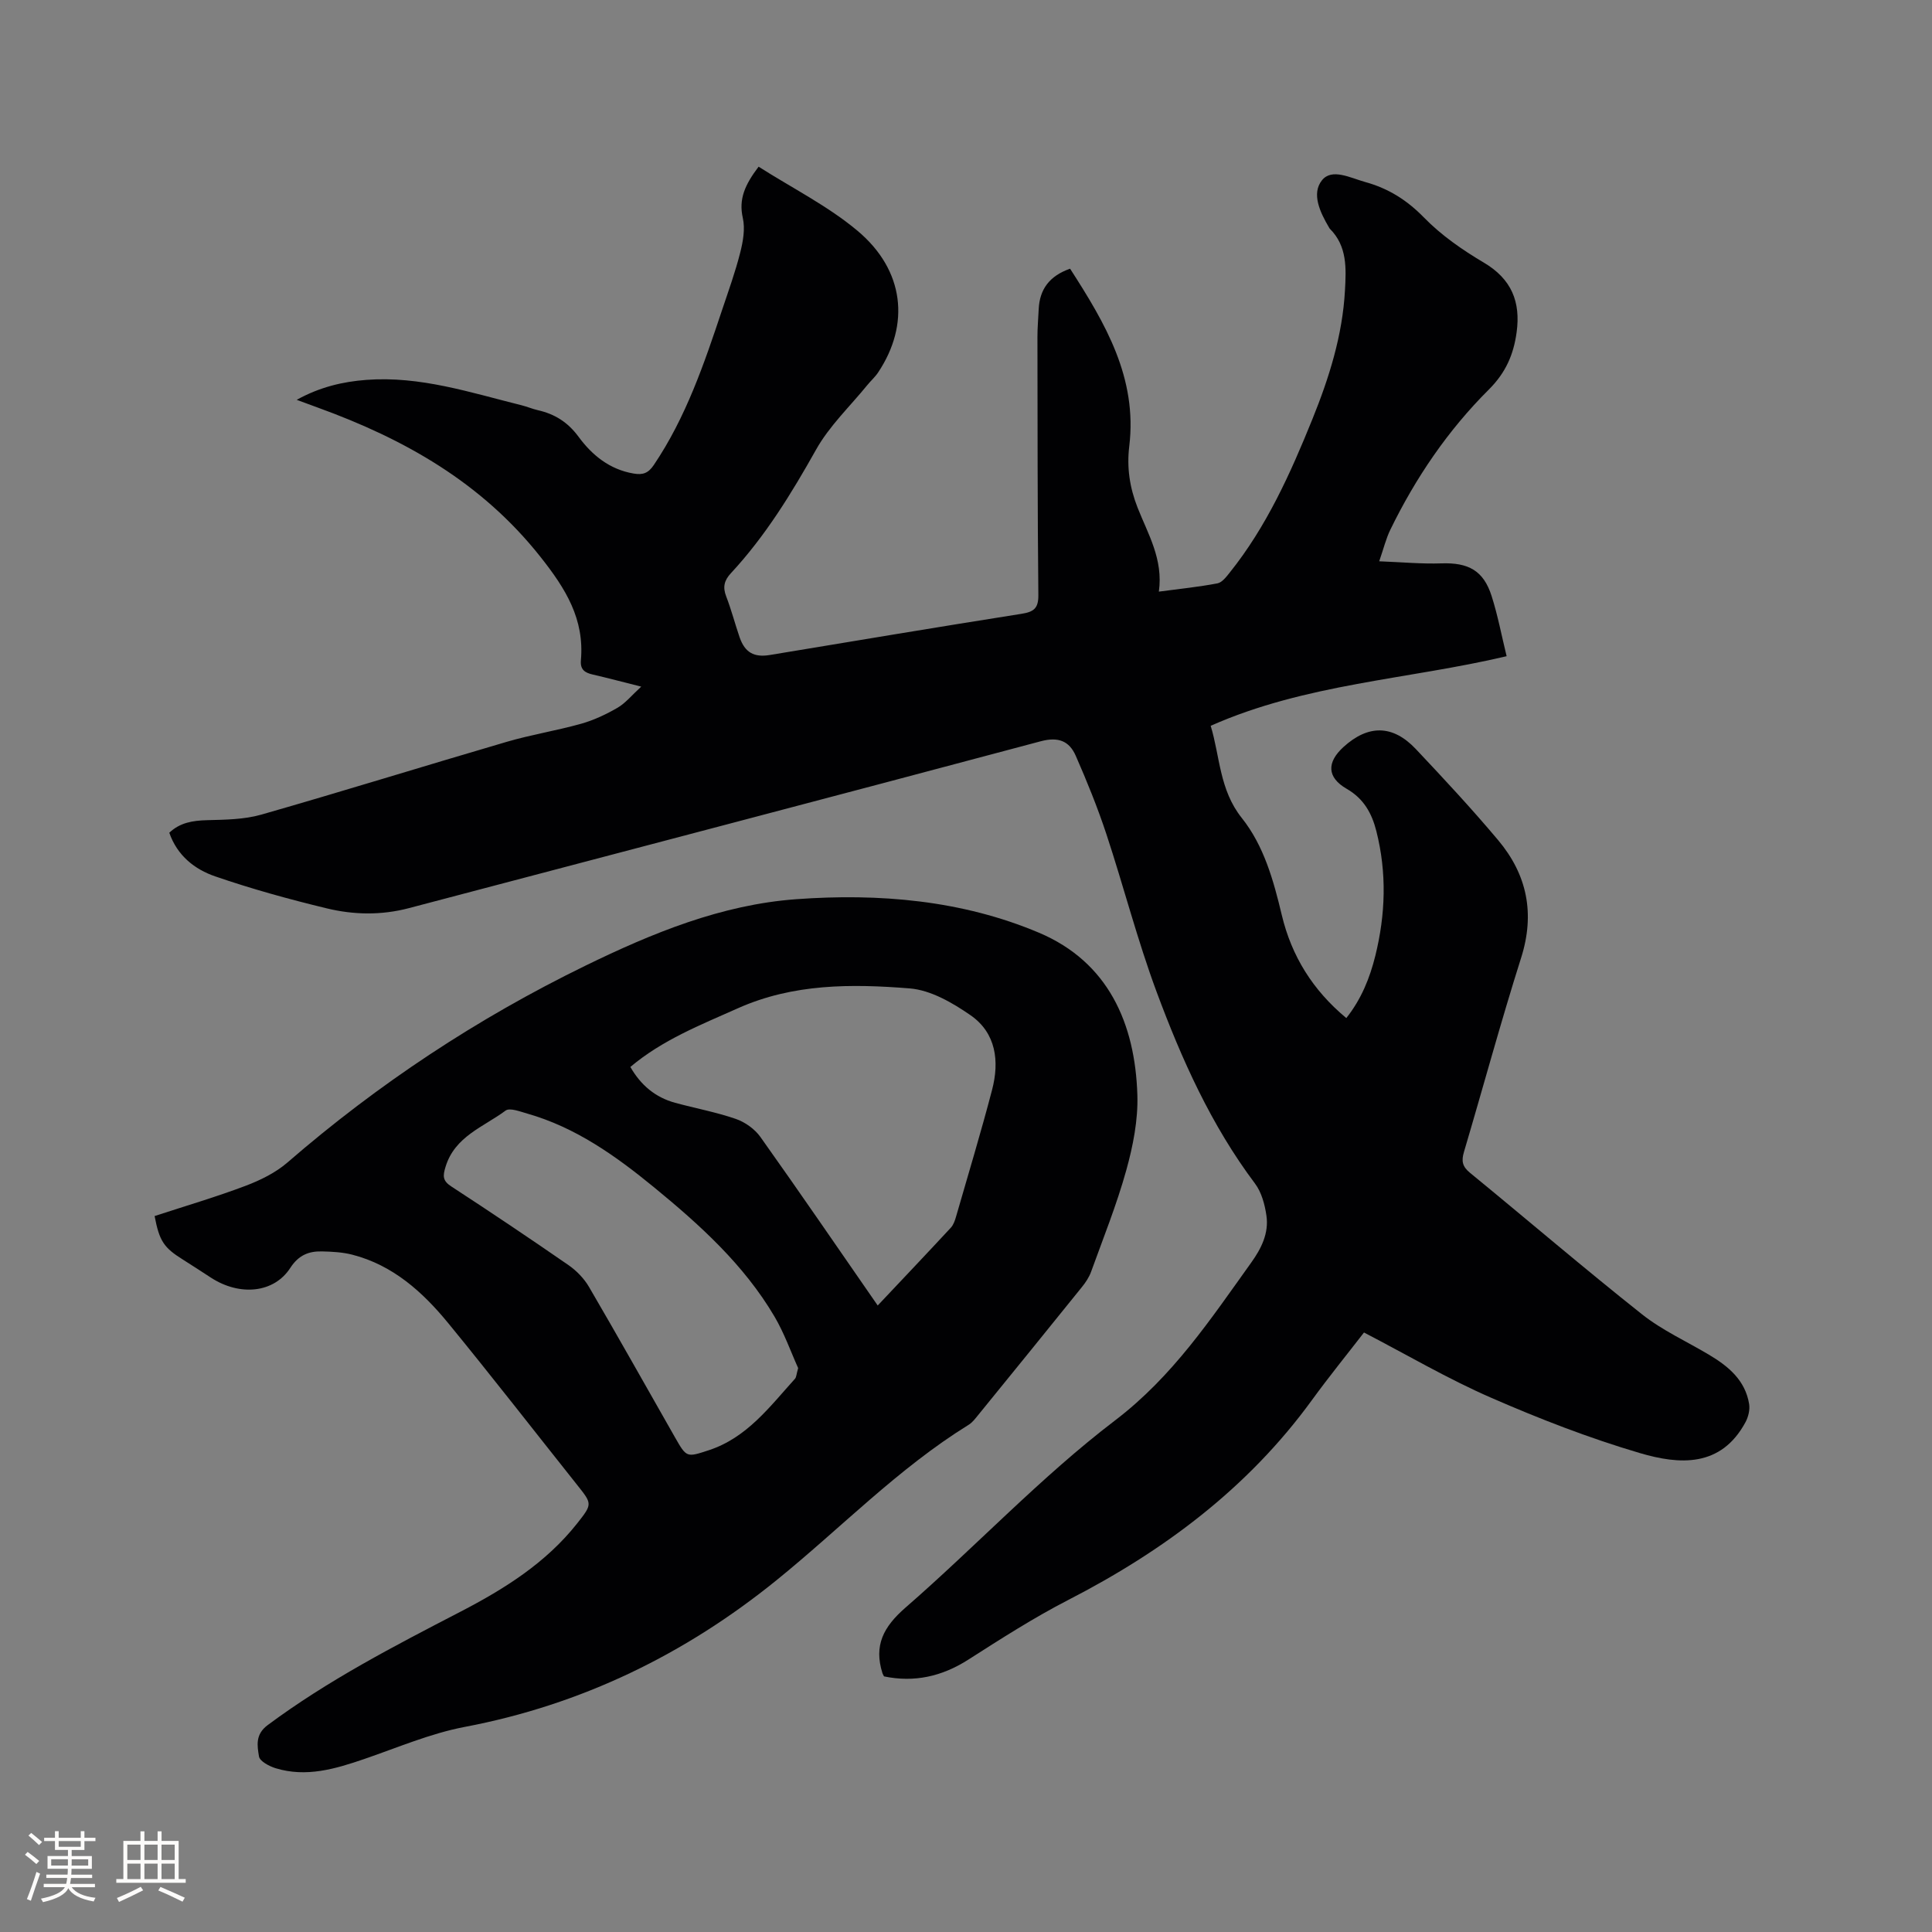
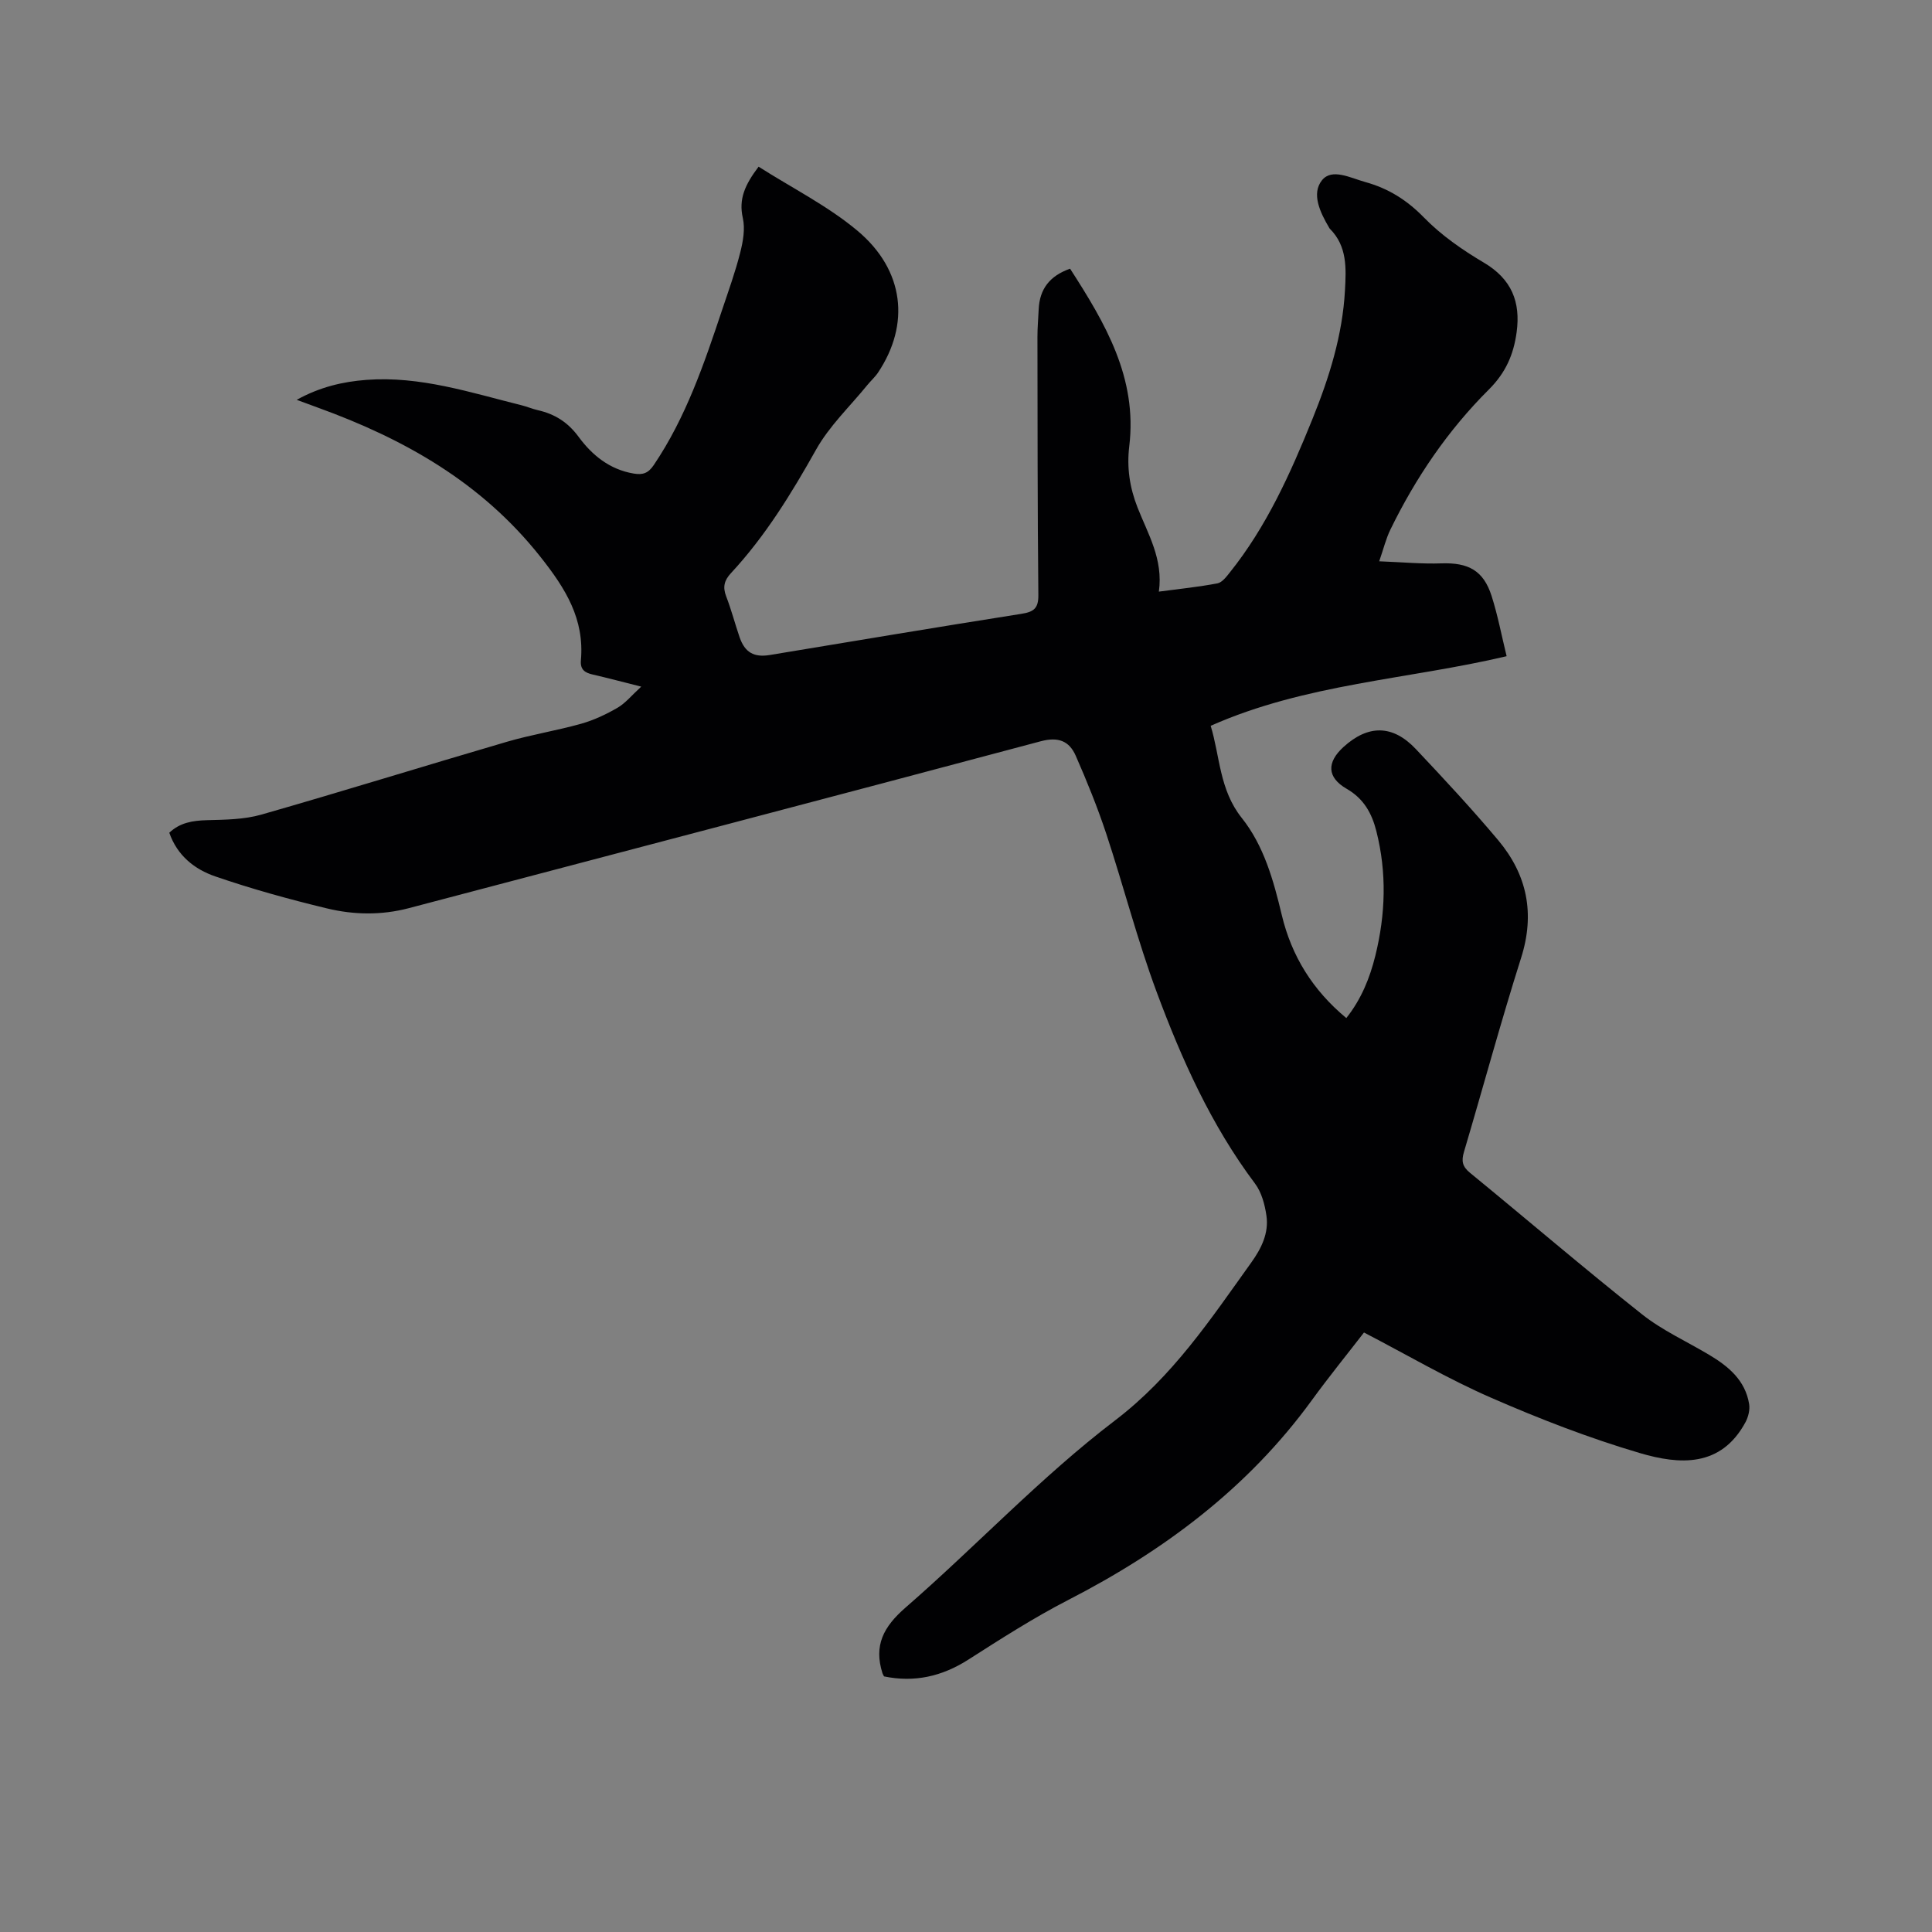
<svg xmlns="http://www.w3.org/2000/svg" enable-background="new 0 0 400 400" viewBox="0 0 400 400">
  <rect x="0" y="0" width="400" height="400" fill="#808080" stroke="none" />
  <path d="m157.06 34.51c6.97 4.44 14.35 8.13 20.5 13.29 9.71 8.16 10.88 19.37 4.24 29.32-.64.96-1.53 1.74-2.26 2.64-3.59 4.41-7.84 8.44-10.58 13.33-5.11 9.1-10.51 17.91-17.62 25.57-1.4 1.5-1.74 2.88-.99 4.82 1.07 2.76 1.81 5.64 2.77 8.44 1.1 3.19 3 4.23 6.27 3.69 17.35-2.87 34.69-5.78 52.06-8.52 2.54-.4 3.56-1.09 3.53-3.89-.18-17.81-.16-35.63-.19-53.45 0-1.91.17-3.81.26-5.72.19-4.16 2.25-6.91 6.5-8.4 7.24 11.24 13.97 22.57 12.25 36.76-.53 4.41.08 8.52 1.72 12.7 2.14 5.45 5.35 10.68 4.41 17.4 4.29-.57 8.23-.97 12.12-1.71.96-.18 1.84-1.34 2.54-2.22 7.65-9.54 12.58-20.55 17.12-31.76 3.47-8.58 6.24-17.35 6.75-26.67.25-4.55.5-9.16-3.14-12.78-.07-.07-.12-.18-.17-.27-1.84-3.11-3.68-7-1.44-9.77 2.05-2.54 5.86-.48 8.93.37 4.81 1.33 8.64 3.73 12.19 7.37 3.57 3.66 7.95 6.7 12.38 9.32 5.75 3.4 7.65 8.13 6.79 14.43-.63 4.6-2.24 8.35-5.76 11.86-8.45 8.41-15.14 18.25-20.38 29-.9 1.84-1.39 3.89-2.31 6.55 4.72.18 8.81.57 12.88.43 5.58-.19 8.71 1.48 10.39 6.75 1.28 4.01 2.06 8.17 3.11 12.47-20.46 4.83-41.59 5.68-61.27 14.41 1.93 6.33 1.79 13.25 6.43 19.07 4.6 5.77 6.58 12.95 8.29 20.11 2.03 8.5 6.41 15.56 13.36 21.33 3.12-3.94 4.86-8.28 6.01-12.91 2.12-8.58 2.39-17.18.21-25.79-.93-3.68-2.59-6.72-6.15-8.77-4.09-2.36-4.15-5.47-.66-8.65 5.12-4.66 10.2-4.64 14.98.42 5.82 6.17 11.6 12.38 17.05 18.87 5.99 7.14 7.66 15.18 4.75 24.36-4.22 13.32-7.87 26.82-11.84 40.21-.55 1.86-.33 3 1.26 4.3 11.9 9.74 23.57 19.75 35.62 29.3 4.19 3.32 9.21 5.59 13.85 8.36 4.02 2.39 7.52 5.28 8.32 10.22.19 1.18-.17 2.64-.74 3.72-5.08 9.46-13.71 8.83-21.86 6.43-10.52-3.1-20.83-7.1-30.88-11.49-8.89-3.88-17.31-8.83-26.26-13.48-3.36 4.35-7.22 9.1-10.82 14.05-13.22 18.17-30.62 31.15-50.42 41.33-7.13 3.67-13.92 8.03-20.68 12.35-5.46 3.49-11.18 4.77-17.45 3.47-.15-.3-.27-.47-.33-.67-1.81-5.72.19-9.58 4.76-13.56 14.64-12.73 28.01-27.04 43.39-38.76 11.98-9.13 19.79-20.95 28.2-32.68 2.1-2.93 3.68-6.1 3.15-9.73-.33-2.29-1.01-4.83-2.36-6.63-9.08-12.09-15.19-25.73-20.39-39.73-3.97-10.69-6.81-21.8-10.39-32.64-1.82-5.5-4.01-10.9-6.34-16.21-1.33-3.02-3.56-3.98-7.24-3-43.58 11.63-87.21 23.04-130.82 34.55-5.69 1.5-11.41 1.4-16.99.05-7.79-1.88-15.55-4.02-23.13-6.63-4.21-1.45-7.83-4.26-9.49-9.03 2.19-2.09 4.83-2.52 7.79-2.6 3.77-.1 7.68-.13 11.26-1.15 16.99-4.86 33.88-10.12 50.84-15.08 5.06-1.48 10.31-2.31 15.39-3.74 2.62-.74 5.17-1.94 7.53-3.31 1.63-.95 2.9-2.54 4.9-4.37-3.95-.99-6.97-1.8-10.02-2.5-1.63-.37-2.64-1-2.47-2.94.75-8.55-3.12-14.8-8.4-21.46-12.2-15.4-28.17-24.38-46.07-30.87-1.29-.47-2.58-.95-4.37-1.61 4.77-2.64 9.51-3.76 14.43-4.13 11.12-.84 21.57 2.63 32.14 5.26 1.13.28 2.21.75 3.34 1.01 3.52.8 6.21 2.47 8.47 5.54 2.76 3.75 6.39 6.74 11.36 7.58 1.96.34 3.06-.09 4.19-1.76 6.67-9.88 10.44-21.01 14.16-32.16 1.31-3.92 2.72-7.81 3.73-11.81.59-2.31 1.05-4.93.54-7.19-.87-3.87.39-6.81 3.27-10.61z" fill="#010103" />
-   <path d="m32.01 251.77c6.39-2.09 12.69-3.94 18.81-6.25 3.09-1.17 6.25-2.72 8.72-4.86 18.78-16.27 39.32-29.83 61.63-40.71 13.88-6.77 28.18-12.65 43.68-13.78 17.13-1.25 34.32.2 50.26 6.94 14.32 6.06 19.91 18.74 20.37 33.6.16 5.18-.9 10.55-2.3 15.59-1.98 7.12-4.76 14.03-7.28 21-.42 1.16-1.16 2.26-1.95 3.23-7.12 8.84-14.27 17.64-21.43 26.44-.6.73-1.2 1.55-1.99 2.03-14.61 9.04-26.49 21.42-39.73 32.14-18.94 15.35-40.38 25.81-64.59 30.4-7.11 1.35-13.94 4.3-20.84 6.66-5.98 2.05-11.98 3.83-18.31 1.89-1.33-.41-3.28-1.45-3.44-2.44-.36-2.2-.81-4.54 1.78-6.47 12.48-9.29 26.21-16.38 39.95-23.5 9.07-4.7 17.69-10.1 24.15-18.28 3.17-4.01 3.11-4.04.05-7.89-8.91-11.2-17.69-22.51-26.76-33.58-5.29-6.45-11.45-12-19.85-14.16-2.02-.52-4.18-.63-6.28-.68-2.75-.06-4.84.77-6.56 3.42-3.38 5.22-10.45 5.88-16.39 2.04-1.96-1.26-3.9-2.56-5.88-3.79-3.9-2.44-4.84-3.81-5.82-8.99zm149.71 18.52c5.16-5.47 10.19-10.77 15.15-16.12.54-.59.84-1.48 1.07-2.28 2.52-8.74 5.16-17.45 7.46-26.25 1.55-5.92.84-11.78-4.48-15.46-3.73-2.58-8.23-5.19-12.57-5.54-12.02-.96-24.11-1.02-35.6 4.12-7.73 3.45-15.6 6.54-22.24 12.14 2.17 3.79 5.18 6.3 9.26 7.42 4.19 1.14 8.49 1.93 12.57 3.34 1.92.66 3.92 2.09 5.09 3.73 8.16 11.47 16.11 23.1 24.29 34.9zm-16.47 12.96c-1.48-3.27-2.85-7.19-4.91-10.69-6.34-10.75-15.48-19-25-26.8-7.89-6.46-16.16-12.35-26.16-15.2-1.49-.42-3.64-1.27-4.51-.62-4.54 3.38-10.49 5.31-12.42 11.62-.59 1.92-.63 2.9 1.2 4.09 8.16 5.32 16.24 10.74 24.25 16.28 1.66 1.15 3.22 2.76 4.24 4.5 6.03 10.32 11.88 20.75 17.8 31.14 2.42 4.24 2.41 4.19 7.02 2.68 7.9-2.6 12.6-9.01 17.84-14.8.29-.34.29-.96.65-2.2z" fill="#010103" />
  <g fill="#fcfbfa">
-     <path d="m5.17 384 .55-.58c.85.61 1.65 1.24 2.4 1.87l-.59.64c-.83-.73-1.62-1.38-2.36-1.93m1.22 9.53-.82-.34c.71-1.76 1.37-3.64 1.98-5.63.24.13.5.25.76.36-.6 1.67-1.24 3.54-1.92 5.61m-.5-13.5.57-.54c.56.44 1.31 1.06 2.26 1.87l-.64.64c-.68-.66-1.41-1.32-2.19-1.97m3.25.46h2.24v-1.36h.77v1.36h4.57v-1.36h.76v1.36h2.28v.69h-2.28v1.84h-2.64v1.26h4.18v2.64h-4.21c0 .45-.02.86-.05 1.21h4.32v.69h-4.38c-.04.34-.1.75-.19 1.22h5.15v.69h-4.82c.87 1.19 2.51 1.92 4.93 2.19-.17.31-.3.57-.37.76-2.77-.49-4.52-1.41-5.26-2.76-.56 1.26-2.3 2.23-5.24 2.9-.12-.24-.26-.48-.43-.72 2.73-.55 4.38-1.34 4.96-2.38h-4.38v-.69h4.65c.1-.38.17-.79.21-1.22h-4.32v-.69h4.4c.03-.34.05-.75.05-1.21h-4.2v-2.64h4.23v-1.26h-2.69v-1.84h-2.24zm1.46 4.46v1.29h3.45c.01-.4.02-.57.01-.53v-.32-.45h-3.46zm1.55-2.59h4.57v-1.19h-4.57zm6.11 2.59h-3.42v.77c-.01.19-.01.37-.02.53h3.44z" />
-     <path d="m32.63 379.16h.82v1.98h3.54v7.89h1.46v.78h-14.37v-.78h1.46v-7.89h3.54v-1.98h.82v1.98h2.73zm-3.49 11.48.5.73c-1.61.82-3.28 1.63-5 2.41-.13-.27-.28-.55-.44-.82 1.75-.72 3.4-1.49 4.94-2.32m-2.78-5.55h2.73v-3.18h-2.73zm0 3.95h2.73v-3.2h-2.73zm3.54-3.95h2.73v-3.18h-2.73zm0 3.95h2.73v-3.2h-2.73zm7.89 4.68c-1.84-.92-3.51-1.7-5.02-2.32l.45-.73c1.89.8 3.57 1.55 5.04 2.23zm-1.62-11.81h-2.73v3.18h2.73zm-2.73 7.13h2.73v-3.2h-2.73z" />
-   </g>
+     </g>
</svg>